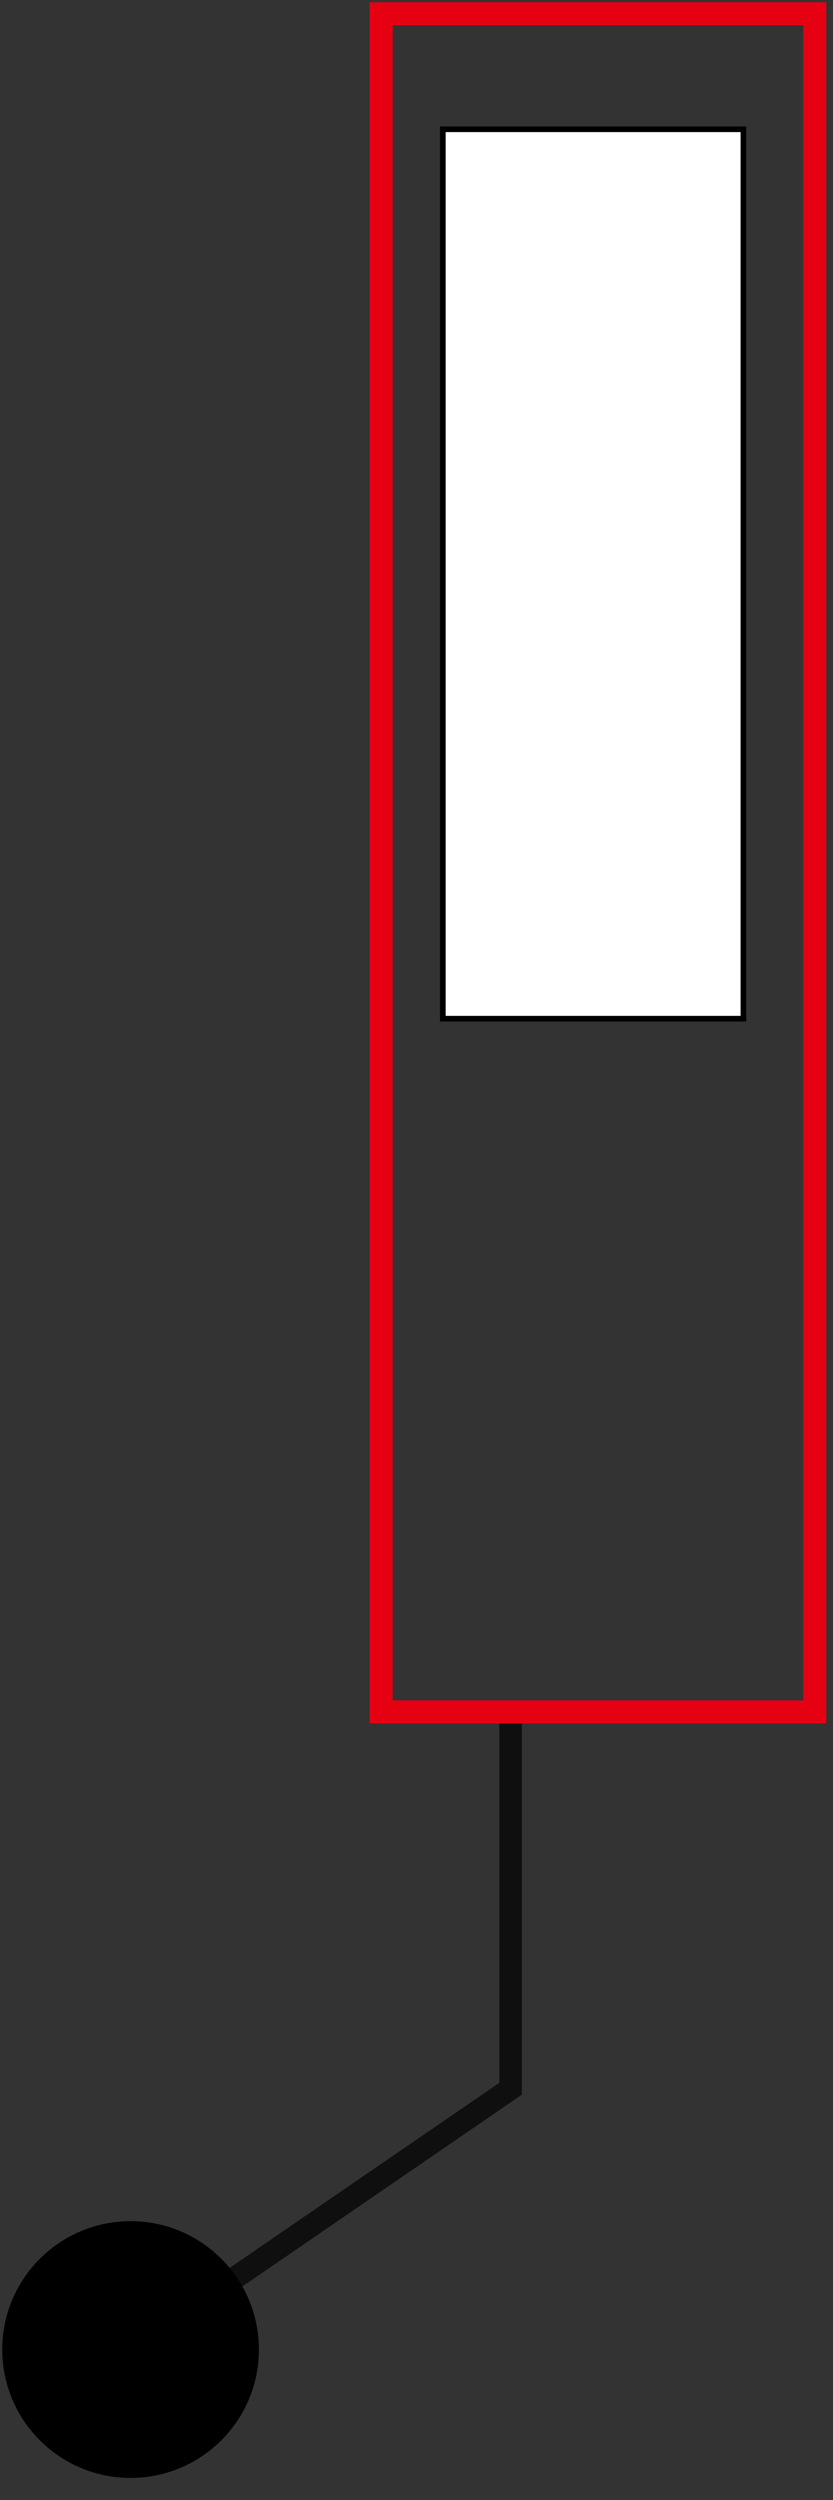
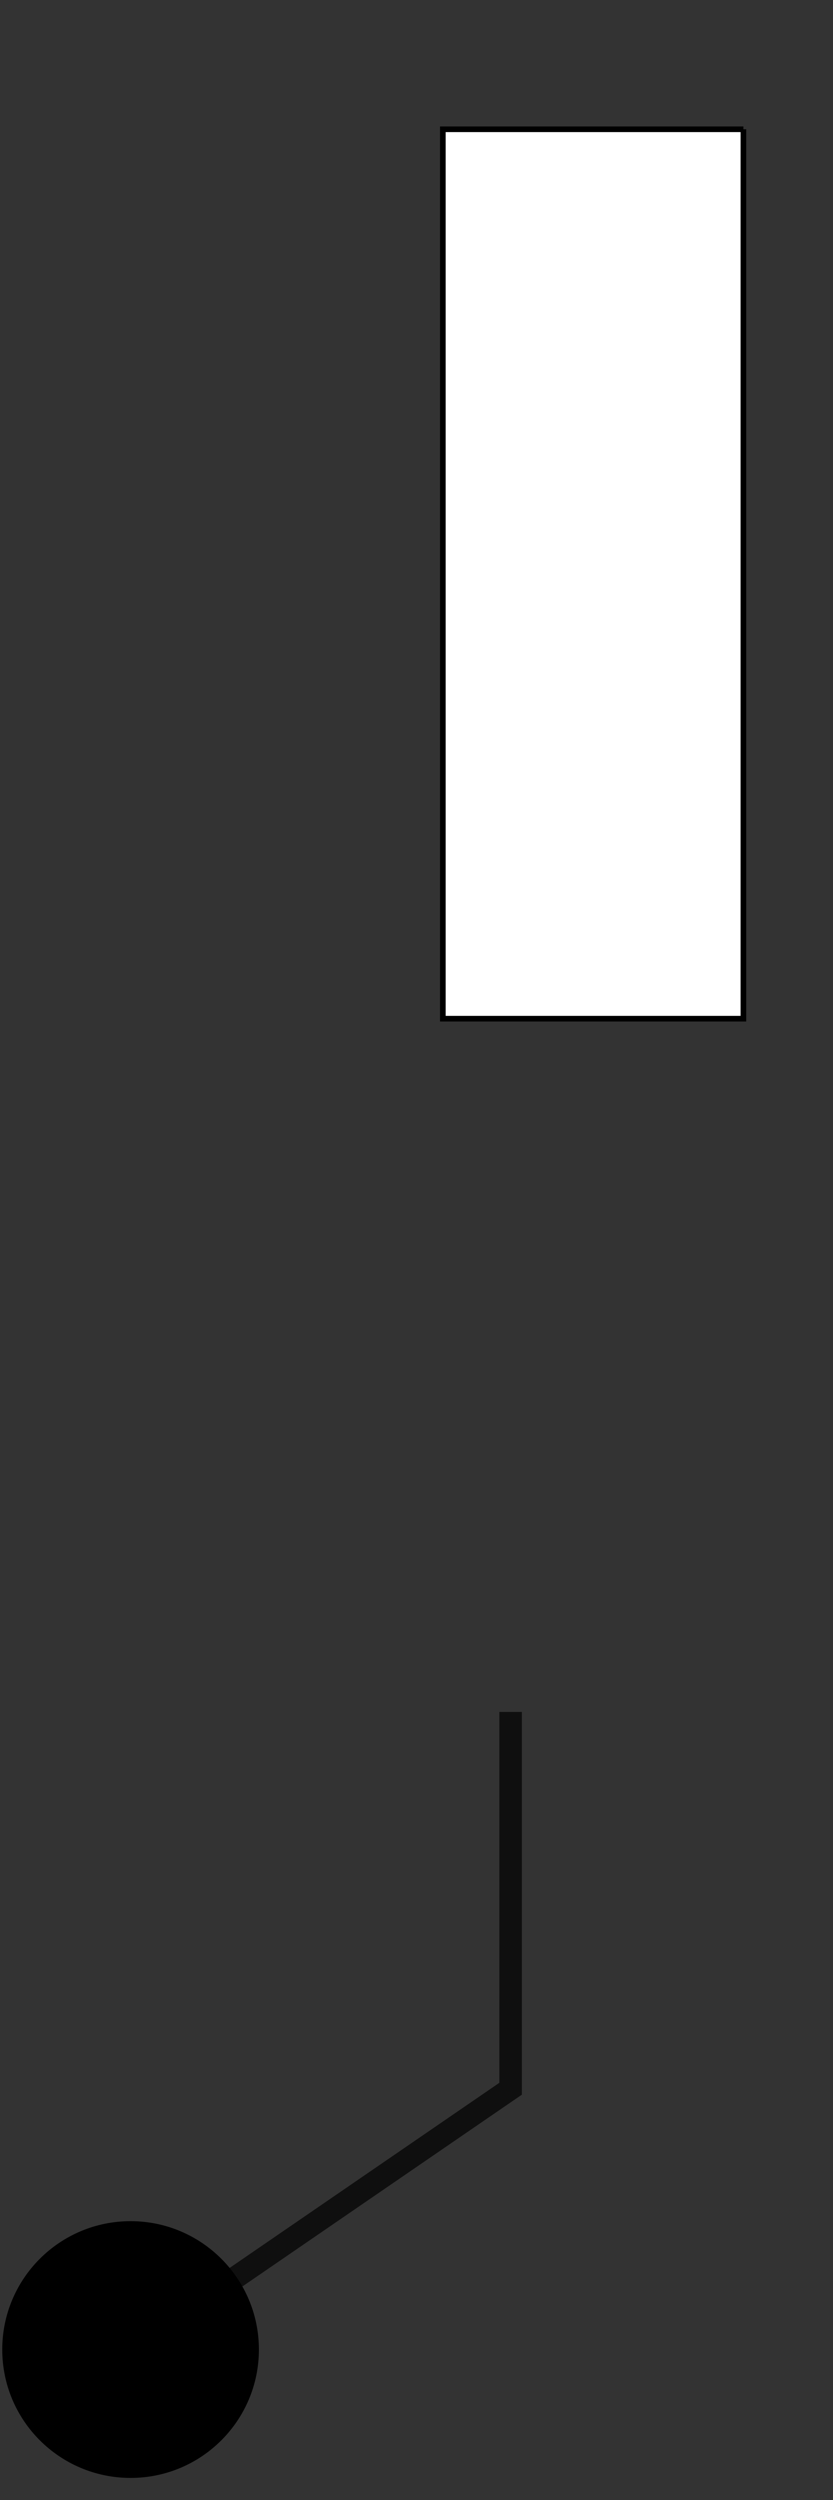
<svg xmlns="http://www.w3.org/2000/svg" width="37" height="111" viewBox="0 0 37 111" fill="none">
  <rect x="0" y="0" width="37" height="111" fill="#333333" stroke="none" />
  <path d="M5.8 110.02C8.948 110.02 11.5 107.468 11.5 104.32C11.5 101.172 8.948 98.62 5.8 98.62C2.652 98.62 0.1 101.172 0.1 104.32C0.1 107.468 2.652 110.02 5.8 110.02Z" fill="black" />
  <path opacity="0.71" d="M5.8 104.32L22.68 92.74V76.01" stroke="black" stroke-miterlimit="10" />
-   <path d="M36.19 0.61H16.93V76.01H36.19V0.61Z" stroke="#E50012" stroke-width="1.025" stroke-miterlimit="10" />
-   <path d="M33.02 5.74H19.67V45.23H33.02V5.74Z" fill="white" stroke="black" stroke-width="0.25" stroke-miterlimit="10" />
+   <path d="M33.02 5.74H19.67V45.23H33.02V5.74" fill="white" stroke="black" stroke-width="0.25" stroke-miterlimit="10" />
</svg>